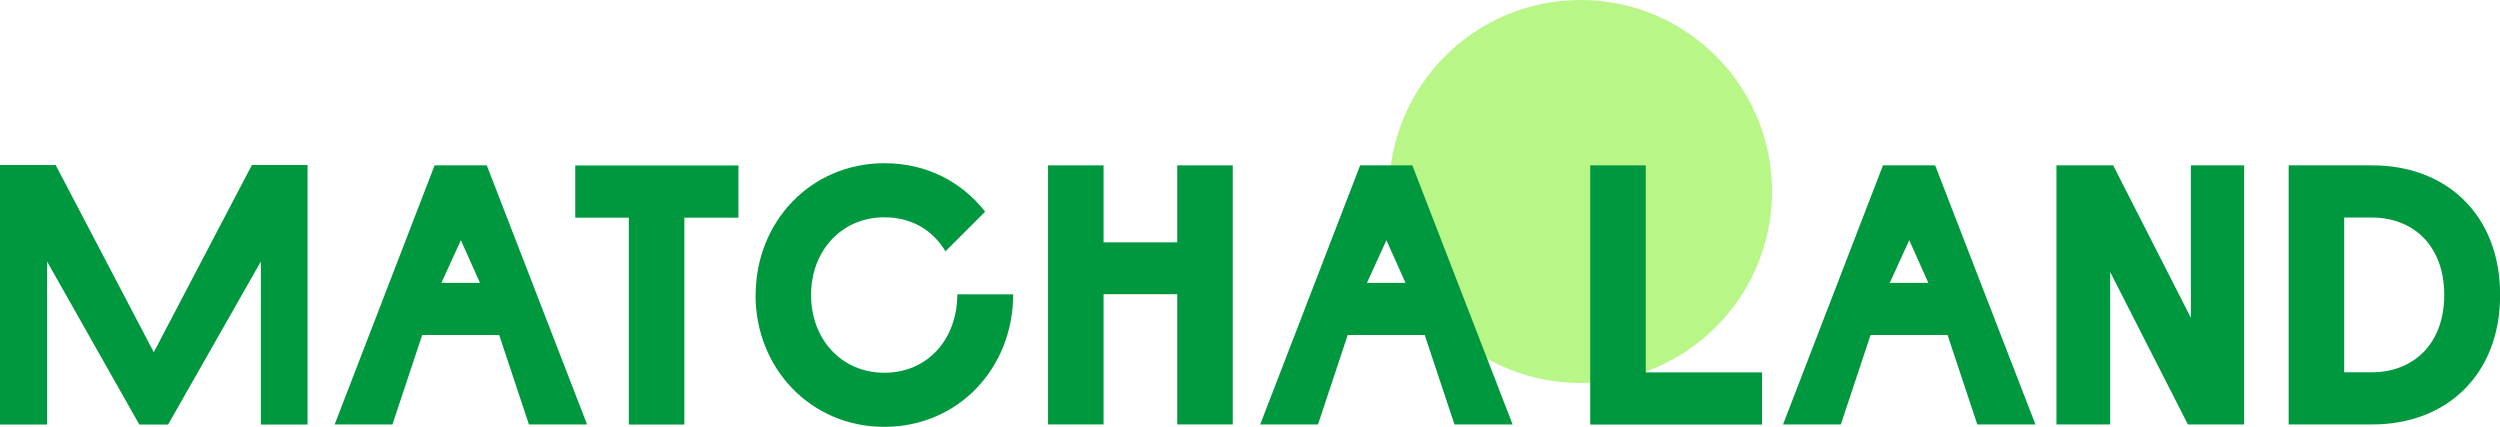
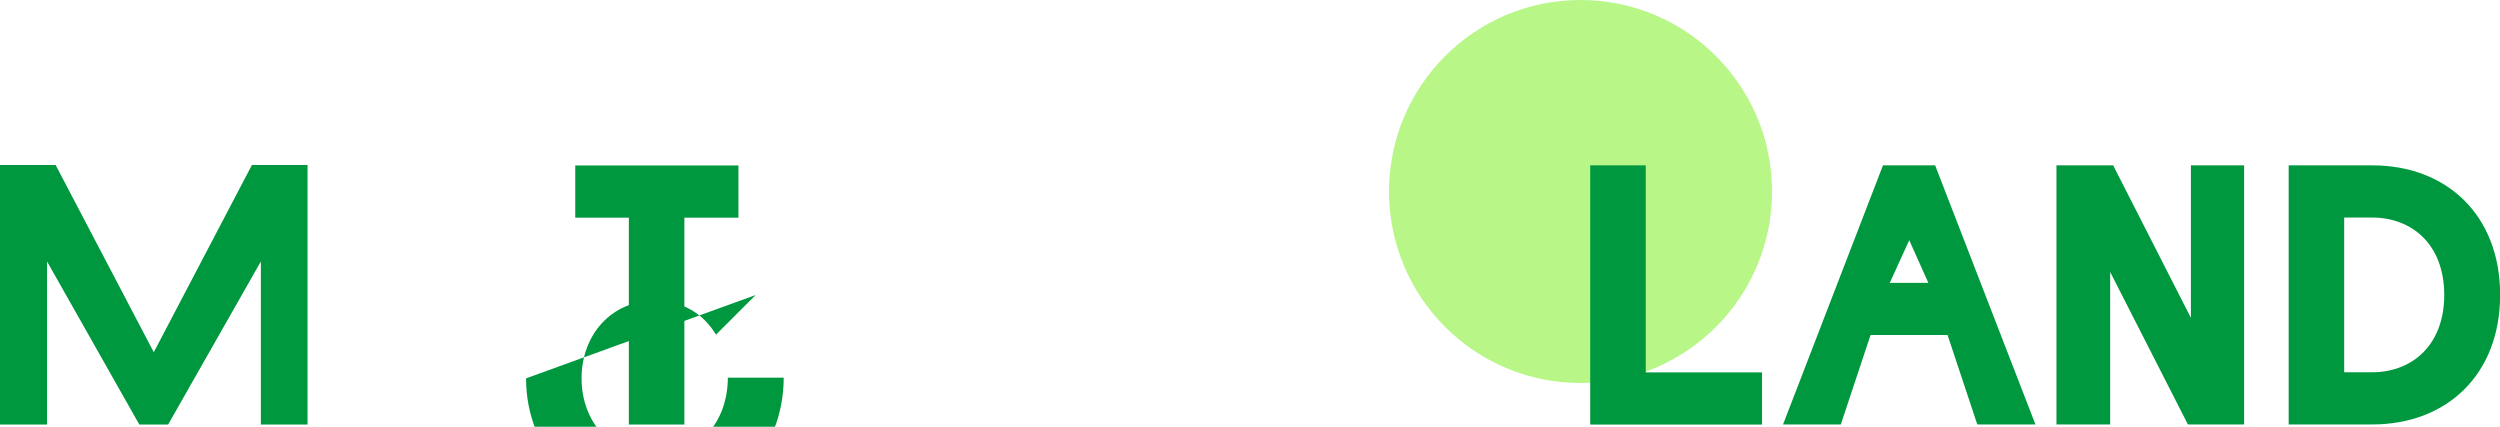
<svg xmlns="http://www.w3.org/2000/svg" viewBox="0 0 209.39 35.74" data-name="Layer 1" id="Layer_1">
  <defs>
    <style>
      .cls-1 {
        fill: #00983f;
      }

      .cls-2 {
        fill: #b8f687;
      }
    </style>
  </defs>
  <circle r="16.04" cy="16.04" cx="132.38" class="cls-2" />
  <g>
    <path d="M172.25,13.85h4.74l6.51,12.77V13.85h4.46v21.7h-4.71l-6.51-12.77v12.77h-4.5V13.85Z" class="cls-1" />
    <path d="M191.69,13.85h7.01c6.2,0,10.7,4.15,10.7,10.85s-4.5,10.85-10.7,10.85h-7.01V13.85Zm6.98,17.33c3.38,0,6.05-2.29,6.05-6.48s-2.67-6.48-6.05-6.48h-2.33v12.96h2.33Z" class="cls-1" />
-     <path d="M36.4,13.85h4.37l8.4,21.7h-4.87l-2.49-7.49h-6.45l-2.49,7.49h-4.84l8.37-21.7Zm3.8,9.84l-1.6-3.57-1.63,3.57h3.23Z" class="cls-1" />
-     <path d="M113.92,13.85h4.37l8.4,21.7h-4.87l-2.49-7.49h-6.45l-2.49,7.49h-4.84l8.37-21.7Zm3.8,9.84l-1.6-3.57-1.63,3.57h3.23Z" class="cls-1" />
    <path d="M157.71,13.85h4.37l8.4,21.7h-4.87l-2.49-7.49h-6.45l-2.49,7.49h-4.84l8.37-21.7Zm3.8,9.84l-1.6-3.57-1.63,3.57h3.23Z" class="cls-1" />
    <path d="M52.68,18.23h-4.5v-4.37h13.67v4.37h-4.53v17.33h-4.65V18.23Z" class="cls-1" />
-     <path d="M63.29,24.71c0-6.11,4.59-11.04,10.79-11.04,3.6,0,6.51,1.61,8.43,4.06l-3.32,3.32c-1.05-1.74-2.79-2.85-5.12-2.85-3.63,0-6.14,2.85-6.14,6.51s2.51,6.51,6.14,6.51,6.11-2.82,6.11-6.57h4.68c0,6.17-4.59,11.1-10.79,11.1s-10.79-4.93-10.79-11.04Z" class="cls-1" />
-     <path d="M87.78,13.85h4.65v6.45h6.17v-6.45h4.65v21.7h-4.65v-10.91h-6.17v10.91h-4.65V13.85Z" class="cls-1" />
+     <path d="M63.29,24.71l-3.32,3.32c-1.05-1.74-2.79-2.85-5.12-2.85-3.63,0-6.14,2.85-6.14,6.51s2.51,6.51,6.14,6.51,6.11-2.82,6.11-6.57h4.68c0,6.17-4.59,11.1-10.79,11.1s-10.79-4.93-10.79-11.04Z" class="cls-1" />
    <path d="M0,13.82H4.66l8.22,15.68,8.22-15.68h4.66v21.74h-3.91v-13.66l-7.77,13.66h-2.41L3.94,21.9v13.66H0V13.82Z" class="cls-1" />
    <path d="M133.19,13.85h4.65V31.19h9.74v4.37h-14.39V13.85Z" class="cls-1" />
  </g>
</svg>